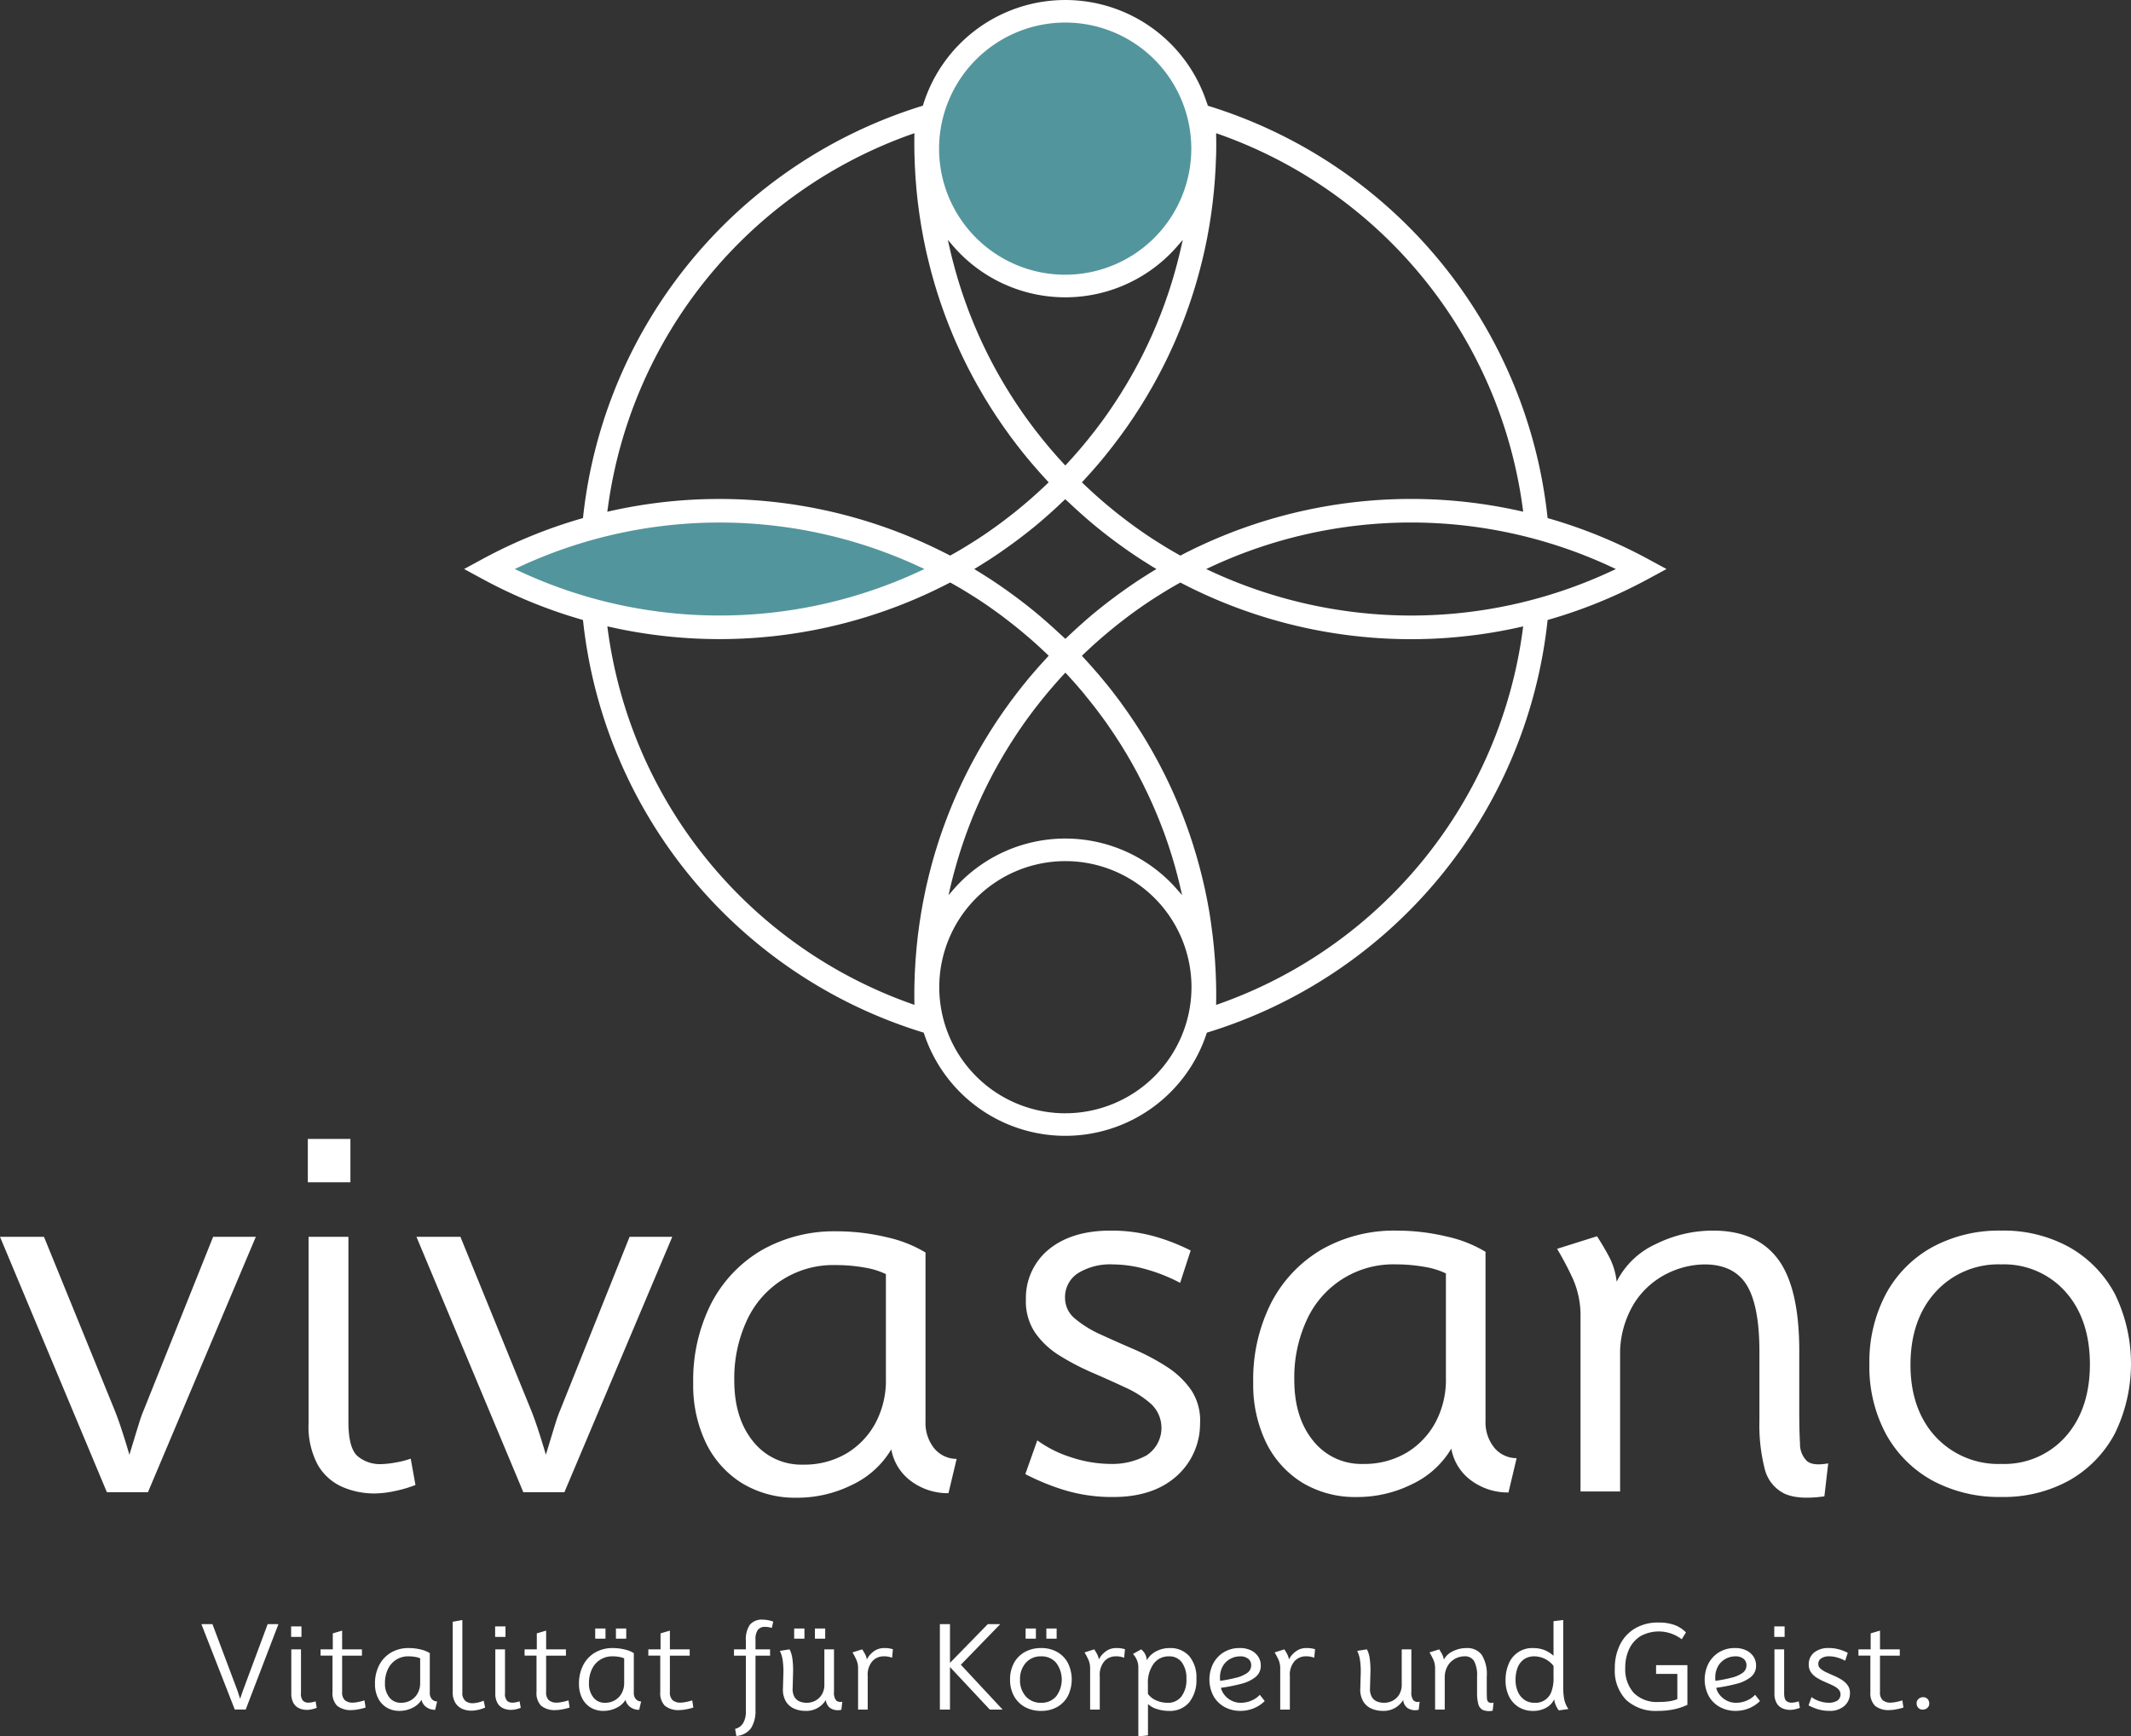
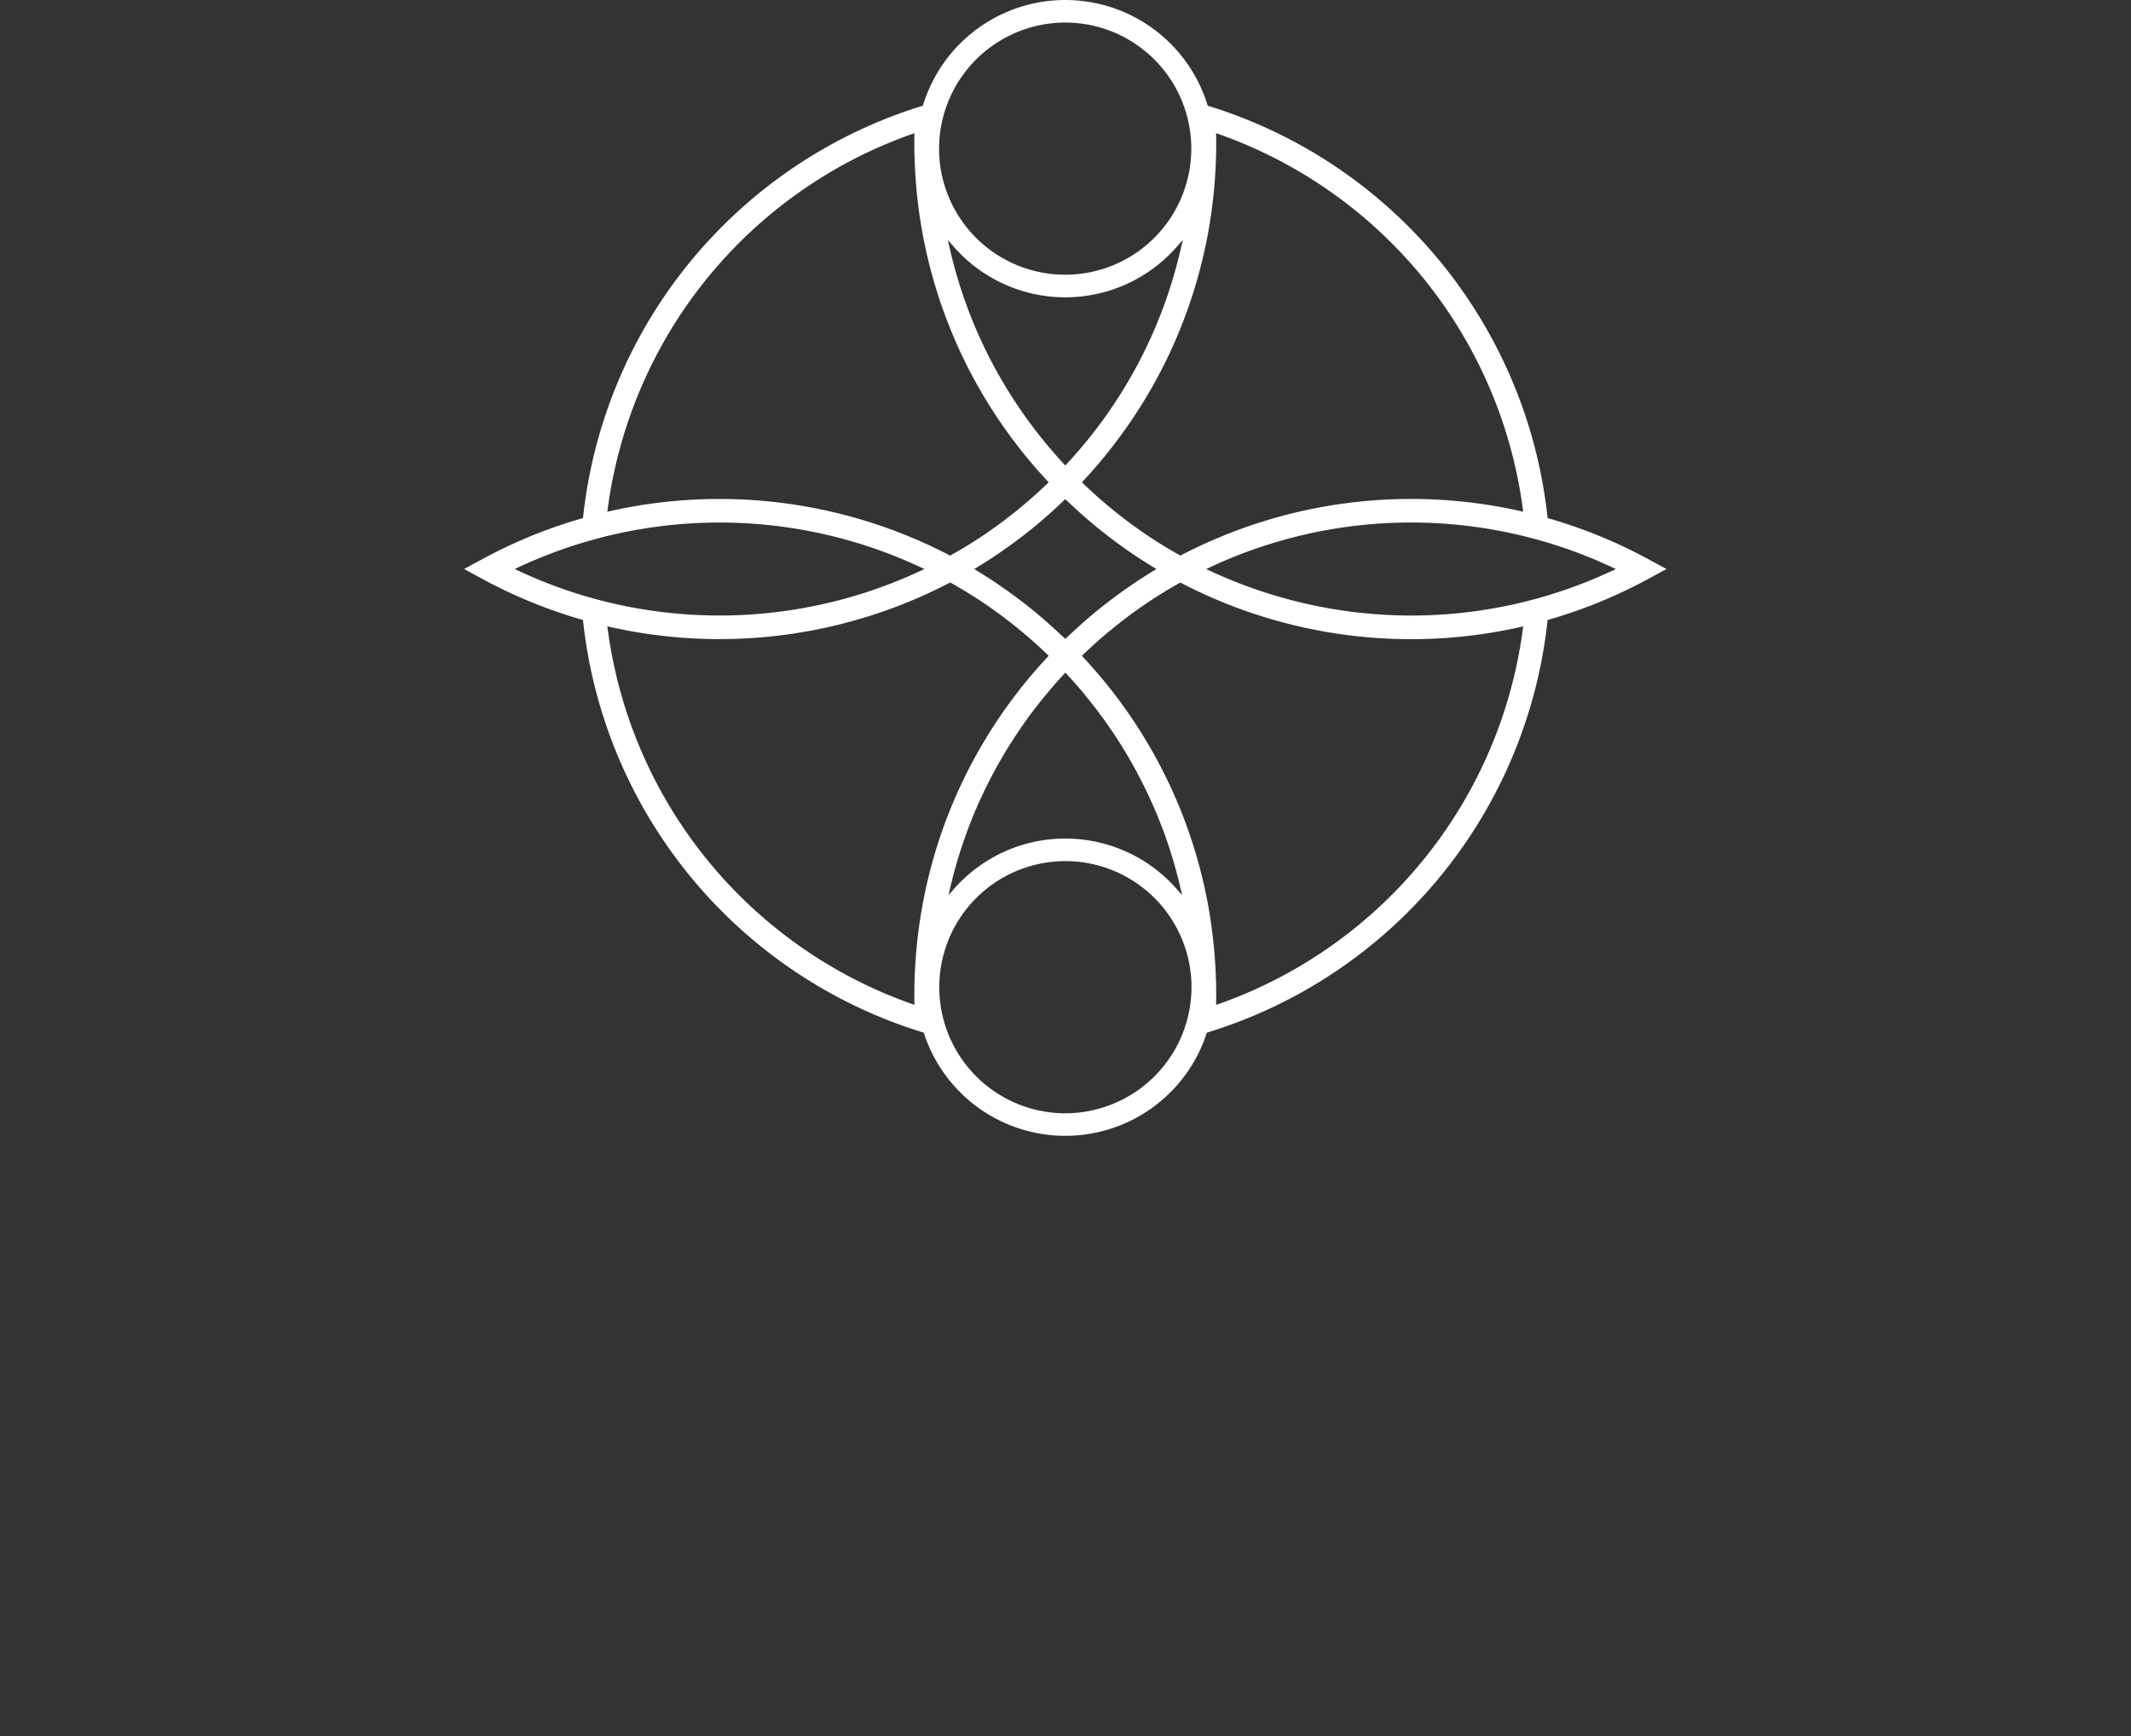
<svg xmlns="http://www.w3.org/2000/svg" width="431.854" height="351.961">
  <rect width="100%" height="100%" fill="#333333" stroke="none" />
  <g transform="translate(-6.919 -22.865)">
-     <ellipse cx="28.674" cy="26.068" rx="28.674" ry="26.068" transform="translate(196.019 26.924)" fill="#53959d" />
-     <path d="M104.849 136.102s46.76-19.109 94.452-.722l-24.571 14.59-49.907-1.509-19.974-12.359z" fill="#53959d" />
    <g transform="translate(6.919 22.865)" fill="#fff">
-       <path d="M49.233 342.668l-.572 1.666-.547-1.678-5.061-13.458h-2.239l6.764 17.314h2.215l6.633-17.314h-2.18zm9.764-13.006h2.096v2.13h-2.096zm4.204 15.38a4.311 4.311 0 01-.715.077 1.615 1.615 0 01-1.048-.357 2.086 2.086 0 01-.441-1.606v-8.842h-1.964v8.9a3.859 3.859 0 00.441 1.987 2.541 2.541 0 001.167 1.06 3.85 3.85 0 001.572.321 4.789 4.789 0 00.976-.119 5.99 5.99 0 001-.3l-.238-1.32a4.107 4.107 0 01-.75.2zm9.943-.185q-.441.107-.875.179a4.6 4.6 0 01-.708.072 2.4 2.4 0 01-1.691-.506 2.145 2.145 0 01-.536-1.624v-7.39h4.013v-1.274h-4.013v-3.8l-1.893.559v3.236h-2.478v1.273h2.418v7.367a3.646 3.646 0 00.941 2.8 4.352 4.352 0 003.013.868 7.592 7.592 0 001.352-.16 10.809 10.809 0 001.4-.351l-.227-1.463a5.769 5.769 0 01-.715.213zm13.957-1.739v-8.044a6.076 6.076 0 00-1.881-.744 10.166 10.166 0 00-2.37-.28 6.955 6.955 0 00-3.6.911 6.28 6.28 0 00-2.4 2.54 8.068 8.068 0 00-.858 3.808 6.314 6.314 0 00.619 2.873 4.636 4.636 0 001.733 1.916 4.869 4.869 0 002.6.684 5.841 5.841 0 002.644-.613 4.32 4.32 0 001.834-1.624 2.418 2.418 0 00.964 1.463 2.951 2.951 0 001.8.559l.4-1.7a1.346 1.346 0 01-1.078-.482 1.886 1.886 0 01-.411-1.267zm-1.953-1.988a4.238 4.238 0 01-.488 2.047 3.7 3.7 0 01-1.364 1.434 3.89 3.89 0 01-2.054.529 2.868 2.868 0 01-2.34-1.089 4.388 4.388 0 01-.887-2.861 6.437 6.437 0 01.6-2.868 4.472 4.472 0 014.2-2.594 7.594 7.594 0 011.322.114 3.634 3.634 0 011.012.3v4.986zm10.83 4.09a2.323 2.323 0 01-1.638-.435 2.075 2.075 0 01-.643-1.737v-14.684l-1.953.357v14.233a4.02 4.02 0 00.565 2.242 3.157 3.157 0 001.512 1.238 4.728 4.728 0 002.12.286 7.319 7.319 0 002.376-.613l-.3-1.392a6.347 6.347 0 01-2.039.505zm4.364-15.558h2.096v2.13h-2.096zm4.203 15.38a4.311 4.311 0 01-.714.077 1.615 1.615 0 01-1.048-.357 2.086 2.086 0 01-.441-1.606v-8.842h-1.965v8.9a3.86 3.86 0 00.441 1.987 2.541 2.541 0 001.167 1.06 3.85 3.85 0 001.572.321 4.79 4.79 0 00.976-.119 5.991 5.991 0 001-.3l-.238-1.32a4.107 4.107 0 01-.75.2zm9.943-.185q-.441.107-.875.179a4.6 4.6 0 01-.709.072 2.4 2.4 0 01-1.695-.504 2.146 2.146 0 01-.536-1.624v-7.39h4.013v-1.276h-4.008v-3.8l-1.893.559v3.236h-2.476v1.273h2.418v7.367a3.646 3.646 0 00.941 2.8 4.351 4.351 0 003.013.868 7.591 7.591 0 001.352-.16 10.81 10.81 0 001.4-.351l-.227-1.463a5.763 5.763 0 01-.715.213zm6.132-14.767h2.084v2.058h-2.084zm4.204 0h2.084v2.058h-2.084zm3.62 13.028v-8.044a6.077 6.077 0 00-1.881-.744 10.166 10.166 0 00-2.37-.28 6.955 6.955 0 00-3.6.911 6.28 6.28 0 00-2.4 2.54 8.067 8.067 0 00-.858 3.808 6.315 6.315 0 00.619 2.873 4.637 4.637 0 001.733 1.916 4.868 4.868 0 002.6.684 5.841 5.841 0 002.644-.613 4.32 4.32 0 001.834-1.624 2.418 2.418 0 00.964 1.463 2.951 2.951 0 001.8.559l.4-1.7a1.345 1.345 0 01-1.078-.482 1.886 1.886 0 01-.411-1.267zm-1.953-1.988a4.236 4.236 0 01-.488 2.047 3.7 3.7 0 01-1.364 1.434 3.89 3.89 0 01-2.054.529 2.868 2.868 0 01-2.34-1.089 4.388 4.388 0 01-.887-2.861 6.439 6.439 0 01.6-2.868 4.472 4.472 0 014.2-2.594 7.6 7.6 0 011.322.114 3.633 3.633 0 011.012.3v4.986zm13.075 3.727q-.441.107-.875.179a4.6 4.6 0 01-.709.072 2.4 2.4 0 01-1.691-.506 2.146 2.146 0 01-.536-1.624v-7.39h4.013v-1.274h-4.013v-3.8l-1.893.559v3.236h-2.477v1.273h2.418v7.367a3.646 3.646 0 00.941 2.8 4.352 4.352 0 003.013.868 7.593 7.593 0 001.352-.16 10.812 10.812 0 001.4-.351l-.227-1.463a5.766 5.766 0 01-.714.213zm12.401-15.541a5.281 5.281 0 00-.816 3.285v1.713h-2.406v1.273h2.406v11.341a4.409 4.409 0 01-.554 2.332 2.53 2.53 0 01-1.625 1.166l.25 1.44a3.943 3.943 0 003.007-1.63 6.522 6.522 0 00.875-3.582v-11.067h2.953v-1.273h-2.953v-1.987a3.233 3.233 0 01.47-1.957 1.792 1.792 0 011.518-.613 3.726 3.726 0 01.655.059q.333.059.667.143l.286-1.273a6.54 6.54 0 00-2.12-.393 3.145 3.145 0 00-2.614 1.023zm13.177.774h2.084v2.058h-2.084zm-4.204 0h2.084v2.058h-2.084zm8.502 14.57a2.527 2.527 0 01-.429-1.731v-8.616h-1.953v7.128a3.815 3.815 0 01-.494 1.993 3.374 3.374 0 01-1.31 1.268 3.736 3.736 0 01-1.8.44 3.78 3.78 0 01-1.375-.256 2.162 2.162 0 01-1.066-.9 3.26 3.26 0 01-.381-1.808l.072-2.737a18.2 18.2 0 00-.113-3.147 6.6 6.6 0 00-.363-1.506q-.191-.416-.226-.476l-1.965.31q.023.048.22.493a6.881 6.881 0 01.369 1.511 16.438 16.438 0 01.113 2.969l-.071 2.582a4.725 4.725 0 00.6 2.7 3.683 3.683 0 001.691 1.457 5.559 5.559 0 002.2.447 4.6 4.6 0 004.2-2.213 2.21 2.21 0 00.923 1.666 2.824 2.824 0 002.221.321l.19-1.642a1.273 1.273 0 01-1.253-.253zm9.681-10.608a3.41 3.41 0 00-2.054.672 4.448 4.448 0 00-1.4 1.636 3.475 3.475 0 00-.357-1.065q-.262-.495-.584-.982l-1.965.619a15.07 15.07 0 01.774 1.464 4.274 4.274 0 01.357 1.808v8.314h1.95v-6.759a4.22 4.22 0 01.959-3.064 3.07 3.07 0 012.256-.97 4.58 4.58 0 011.167.114q.4.112.56.172l.167-1.725a6.809 6.809 0 00-.709-.167 6.668 6.668 0 00-1.125-.072zm23.589-4.855h-2.524l-7.67 7.854v-7.854h-2.048v17.326h2.048v-8.628l8.074 8.628h2.595l-8.465-9.091zm9.336.893h2.084v2.058h-2.084zm-4.204 0h2.084v2.058h-2.084zm6.406 4.759a6.459 6.459 0 00-3.262-.8 6.649 6.649 0 00-3.3.8 5.575 5.575 0 00-2.209 2.237 6.9 6.9 0 00-.786 3.356 6.758 6.758 0 00.792 3.331 5.613 5.613 0 002.209 2.22 6.68 6.68 0 003.311.791 6.433 6.433 0 003.25-.8 5.561 5.561 0 002.159-2.228 7.595 7.595 0 000-6.682 5.573 5.573 0 00-2.167-2.225zm-.226 9A3.843 3.843 0 01211 345.14a4.018 4.018 0 01-3.109-1.285 4.82 4.82 0 01-1.178-3.391 4.922 4.922 0 011.178-3.433 3.979 3.979 0 013.1-1.3 3.861 3.861 0 013.03 1.291 5.661 5.661 0 01.006 6.83zm12.122-9.797a3.41 3.41 0 00-2.054.672 4.451 4.451 0 00-1.4 1.636 3.476 3.476 0 00-.357-1.065q-.261-.495-.583-.982l-1.965.619a15.048 15.048 0 01.774 1.464 4.279 4.279 0 01.357 1.808v8.314h1.954v-6.759a4.22 4.22 0 01.958-3.064 3.071 3.071 0 012.257-.97 4.581 4.581 0 011.167.114q.4.112.56.172l.166-1.725a6.827 6.827 0 00-.708-.167 6.681 6.681 0 00-1.126-.072zm10.861 0a5.742 5.742 0 00-2.7.655 4.531 4.531 0 00-1.905 1.821 2.976 2.976 0 00-1.143-2.214l-1.655.929a4.39 4.39 0 01.768 1.184 3.724 3.724 0 01.316 1.553v13.982l1.953-.214v-6.354a4.61 4.61 0 001.833 1.024 7.886 7.886 0 002.417.369 5.078 5.078 0 004.1-1.726 7.2 7.2 0 001.465-4.807 6.68 6.68 0 00-1.441-4.558 5.044 5.044 0 00-4-1.642zm2.411 9.817a3.384 3.384 0 01-2.816 1.273 5.586 5.586 0 01-2.274-.476 4.055 4.055 0 01-1.7-1.333v-1.975a6.554 6.554 0 011.167-4.141 3.75 3.75 0 013.108-1.487 3.082 3.082 0 012.6 1.214 5.447 5.447 0 01.929 3.379 5.583 5.583 0 01-1.014 3.546zm14.254.803a5.481 5.481 0 01-2.28.47 4 4 0 01-1.7-.38 4.321 4.321 0 01-1.429-1.065 3.82 3.82 0 01-.845-1.589 33.783 33.783 0 004.138-.815 7.549 7.549 0 002.884-1.375 2.88 2.88 0 001.06-2.332 3.224 3.224 0 00-.518-1.8 3.618 3.618 0 00-1.464-1.268 4.968 4.968 0 00-2.233-.47 6.078 6.078 0 00-3.341.887 5.891 5.891 0 00-2.12 2.327 7.208 7.208 0 00.09 6.508 5.725 5.725 0 002.245 2.225 6.569 6.569 0 003.233.786 6.976 6.976 0 002.721-.541 6.532 6.532 0 002.184-1.455l-.989-1.261a4.722 4.722 0 01-1.638 1.148zm-6.436-4.563a4.562 4.562 0 01.6-2.445 3.9 3.9 0 011.536-1.452 4.148 4.148 0 011.923-.482 2.516 2.516 0 011.674.5 1.634 1.634 0 01.589 1.309 1.852 1.852 0 01-.81 1.553 6.473 6.473 0 01-2.227.969 29.63 29.63 0 01-3.251.631 4.64 4.64 0 01-.036-.583zm17.432-6.057a3.41 3.41 0 00-2.054.672 4.45 4.45 0 00-1.4 1.636 3.478 3.478 0 00-.357-1.065q-.261-.495-.583-.982l-1.965.619a15.048 15.048 0 01.774 1.464 4.279 4.279 0 01.357 1.808v8.314h1.954v-6.759a4.22 4.22 0 01.958-3.064 3.071 3.071 0 012.257-.97 4.58 4.58 0 011.167.114q.4.112.56.172l.166-1.725a6.829 6.829 0 00-.708-.167 6.681 6.681 0 00-1.126-.072zm21.779 10.608a2.525 2.525 0 01-.428-1.731v-8.616h-1.954v7.128a3.819 3.819 0 01-.494 1.993 3.379 3.379 0 01-1.31 1.268 3.734 3.734 0 01-1.8.44 3.782 3.782 0 01-1.376-.256 2.164 2.164 0 01-1.066-.9 3.26 3.26 0 01-.382-1.808l.071-2.737a18.16 18.16 0 00-.113-3.147 6.573 6.573 0 00-.364-1.506 7.699 7.699 0 00-.226-.476l-1.965.31q.023.048.22.493a6.916 6.916 0 01.369 1.511 16.4 16.4 0 01.113 2.969l-.072 2.582a4.728 4.728 0 00.6 2.7 3.679 3.679 0 001.691 1.457 5.557 5.557 0 002.2.447 4.6 4.6 0 004.2-2.213 2.21 2.21 0 00.923 1.666 2.826 2.826 0 002.222.321l.19-1.642a1.273 1.273 0 01-1.251-.257zm15.208.358a1.088 1.088 0 01-.322-.815q-.035-.582-.035-1.487v-2.915a7.382 7.382 0 00-1.024-4.385 3.626 3.626 0 00-3.1-1.363 6.08 6.08 0 00-2.745.643 3.889 3.889 0 00-1.828 1.7 3.278 3.278 0 00-.351-1.089q-.267-.506-.589-.994l-1.965.619a15.048 15.048 0 01.774 1.464 4.281 4.281 0 01.357 1.808v8.314h1.954v-6.724a4.525 4.525 0 01.72-2.326 3.86 3.86 0 011.513-1.321 4.037 4.037 0 011.744-.423 2.138 2.138 0 011.977.97 6.242 6.242 0 01.6 3.136v3.308a8.4 8.4 0 00.25 2.266 1.808 1.808 0 00.929 1.2 3.471 3.471 0 001.977.142l.19-1.641a1.282 1.282 0 01-1.023-.09zm15.282-.928a13.3 13.3 0 01-.148-2.208v-13.518l-1.965.238v7.008a6.359 6.359 0 00-1.954-1.2 6.222 6.222 0 00-2.155-.357 5.1 5.1 0 00-4.971 3.2 8.255 8.255 0 00-.637 3.314 7.224 7.224 0 00.7 3.273 5.232 5.232 0 001.965 2.177 5.514 5.514 0 002.941.774 5.3 5.3 0 002.584-.625 3.849 3.849 0 001.679-1.743 3.577 3.577 0 00.316 1.22 4.4 4.4 0 00.613 1.041l1.929-.273a6.654 6.654 0 01-.506-.929 5.787 5.787 0 01-.393-1.386zm-2.1-3.921a7.885 7.885 0 01-.381 2.54 3.389 3.389 0 01-3.525 2.433 3.436 3.436 0 01-1.977-.583 3.875 3.875 0 01-1.34-1.636 5.794 5.794 0 01-.482-2.433 6.847 6.847 0 01.4-2.421 3.66 3.66 0 011.263-1.708 3.622 3.622 0 012.2-.631 4.984 4.984 0 013.834 1.94v2.5zm20.779-.88h4.3v5.117a7.132 7.132 0 01-1.744.446 15.509 15.509 0 01-2.03.126 6.627 6.627 0 01-5.044-1.827 7.15 7.15 0 01-1.732-5.123 8.691 8.691 0 01.786-3.772 6.174 6.174 0 012.287-2.612 7.655 7.655 0 018.371.625l.857-1.393a6.412 6.412 0 00-2.358-1.517 9.379 9.379 0 00-3.2-.482 9.13 9.13 0 00-4.745 1.178 7.881 7.881 0 00-3.048 3.273 10.562 10.562 0 00-1.066 4.855 8.508 8.508 0 002.275 6.357 8.813 8.813 0 006.442 2.243 15.594 15.594 0 003.233-.31 12.693 12.693 0 002.757-.916v-8.044h-6.347v1.773zm18.427 5.383a5.481 5.481 0 01-2.28.47 4.005 4.005 0 01-1.7-.38 4.322 4.322 0 01-1.429-1.065 3.821 3.821 0 01-.849-1.589 33.787 33.787 0 004.138-.815 7.548 7.548 0 002.888-1.375 2.88 2.88 0 001.06-2.332 3.223 3.223 0 00-.518-1.8 3.617 3.617 0 00-1.468-1.268 4.969 4.969 0 00-2.233-.47 6.077 6.077 0 00-3.341.887 5.891 5.891 0 00-2.12 2.327 7.208 7.208 0 00.09 6.508 5.726 5.726 0 002.245 2.225 6.57 6.57 0 003.233.786 6.976 6.976 0 002.721-.541 6.532 6.532 0 002.185-1.458l-.989-1.261a4.72 4.72 0 01-1.638 1.148zm-6.436-4.563a4.562 4.562 0 01.6-2.445 3.9 3.9 0 011.536-1.452 4.148 4.148 0 011.923-.482 2.516 2.516 0 011.674.5 1.634 1.634 0 01.589 1.309 1.852 1.852 0 01-.81 1.553 6.474 6.474 0 01-2.227.969 29.634 29.634 0 01-3.251.631 4.634 4.634 0 01-.036-.583zm11.955-10.447h2.096v2.13h-2.096zm4.203 15.38a4.316 4.316 0 01-.714.077 1.616 1.616 0 01-1.048-.357q-.441-.358-.44-1.606v-8.842h-1.965v8.9a3.86 3.86 0 00.44 1.987 2.543 2.543 0 001.167 1.06 3.851 3.851 0 001.572.321 4.788 4.788 0 00.976-.119 6 6 0 001-.3l-.238-1.32a4.107 4.107 0 01-.75.2zm9.521-4.524a10.793 10.793 0 00-1.56-.827q-.828-.358-1.566-.7a5.159 5.159 0 01-1.209-.744 1.232 1.232 0 01-.47-.964 1.314 1.314 0 01.6-1.148 2.865 2.865 0 011.638-.411 5.864 5.864 0 011.613.244 8.015 8.015 0 011.6.648l.525-1.606a9.5 9.5 0 00-1.721-.678 7.557 7.557 0 00-2.137-.286 4.522 4.522 0 00-2.93.887 3 3 0 00-1.12 2.409 2.7 2.7 0 00.441 1.607 3.952 3.952 0 001.19 1.112 11.908 11.908 0 001.566.815q.828.358 1.566.7a4.711 4.711 0 011.209.779 1.523 1.523 0 01-.226 2.38 3.343 3.343 0 01-1.686.4 6 6 0 01-1.851-.309 5.505 5.505 0 01-1.65-.833l-.6 1.678a10.853 10.853 0 001.762.738 7.732 7.732 0 002.477.369 4.364 4.364 0 003-.982 3.35 3.35 0 001.149-2.552 2.633 2.633 0 00-.429-1.606 4.118 4.118 0 00-1.184-1.124zm11.509 4.339q-.441.107-.875.179a4.61 4.61 0 01-.709.072 2.4 2.4 0 01-1.691-.506 2.144 2.144 0 01-.536-1.624v-7.39h4.013v-1.274h-4.008v-3.8l-1.893.559v3.236h-2.477v1.273h2.417v7.367a3.646 3.646 0 00.941 2.8 4.351 4.351 0 003.012.868 7.575 7.575 0 001.352-.16 10.823 10.823 0 001.4-.351l-.227-1.463a5.759 5.759 0 01-.719.214zm4.894-.844a1.374 1.374 0 00-.881.327 1.118 1.118 0 00-.4.922 1.3 1.3 0 00.327.887 1.188 1.188 0 00.947.375 1.351 1.351 0 00.887-.333 1.132 1.132 0 00.4-.917 1.307 1.307 0 00-.327-.887 1.191 1.191 0 00-.953-.374zm-23.484-47.851a4.811 4.811 0 01-1.427-3.585c-.1-1.653-.152-3.79-.152-6.352v-12.432c0-8.52-1.459-14.78-4.338-18.606s-7.268-5.75-13.08-5.75a25.915 25.915 0 00-11.637 2.723 16.547 16.547 0 00-7.727 7.189l-.217.432-.068-.478a14.059 14.059 0 00-1.483-4.593 52.176 52.176 0 00-2.442-4.129l-8.084 2.547a65.131 65.131 0 013.209 6.089 18.474 18.474 0 011.537 7.778v35.318h8.023v-28.52a19.57 19.57 0 013.1-10.005 16.671 16.671 0 016.51-5.684 17.423 17.423 0 017.5-1.817c3.964 0 6.845 1.415 8.559 4.208 1.7 2.771 2.563 7.3 2.563 13.45v14.108a35.742 35.742 0 001.06 9.624 7.6 7.6 0 003.881 5.006c1.878.921 4.644 1.125 8.226.612l.774-6.681c-2.055.371-3.458.225-4.289-.451zm62.365-33.918a23.689 23.689 0 00-9.183-9.429 27.5 27.5 0 00-13.838-3.379 28.328 28.328 0 00-14.017 3.379 23.728 23.728 0 00-9.36 9.482 29.39 29.39 0 00-3.334 14.236 28.8 28.8 0 003.359 14.134 23.848 23.848 0 009.36 9.4 28.438 28.438 0 0014.042 3.357 27.391 27.391 0 0013.787-3.382 23.649 23.649 0 009.183-9.455 32.231 32.231 0 000-28.346zm-9.958 28.927a16.606 16.606 0 01-13.013 5.556 17.344 17.344 0 01-13.365-5.529c-3.364-3.665-5.069-8.565-5.069-14.565 0-6.065 1.7-11.026 5.067-14.742a17.179 17.179 0 0113.315-5.607 16.683 16.683 0 0113.04 5.56c3.276 3.683 4.938 8.624 4.938 14.689 0 6.034-1.653 10.958-4.913 14.639zM236.394 276.99a46.137 46.137 0 00-6.631-3.515 313.675 313.675 0 01-6.68-2.97 22.11 22.11 0 01-5.191-3.193 5.424 5.424 0 01-2.058-4.226 5.767 5.767 0 012.63-5.023 12.435 12.435 0 017.069-1.777 25.31 25.31 0 016.923 1.046 34.641 34.641 0 016.7 2.692l2.137-6.555a40.945 40.945 0 00-7.2-2.823 32.282 32.282 0 00-9.073-1.21c-5.152 0-9.323 1.26-12.4 3.747a12.694 12.694 0 00-4.717 10.159 11.383 11.383 0 001.852 6.761 16.8 16.8 0 005.033 4.7 50.678 50.678 0 006.658 3.464c2.348 1.015 4.6 2.024 6.68 3a20.361 20.361 0 015.194 3.349 6.645 6.645 0 01-.992 10.392 14.474 14.474 0 01-7.262 1.72 25.88 25.88 0 01-7.943-1.327 23.782 23.782 0 01-6.912-3.449l-2.426 6.837a47.262 47.262 0 007.376 3.073 33.026 33.026 0 0010.515 1.567c5.285 0 9.547-1.4 12.669-4.15a14.2 14.2 0 004.85-10.773 11.149 11.149 0 00-1.8-6.761 17.584 17.584 0 00-5.009-4.754zm57.708 16.644l.083.373a10.209 10.209 0 004.055 6.151 12.472 12.472 0 007.457 2.354l1.654-6.952a5.883 5.883 0 01-4.519-2.108 8.217 8.217 0 01-1.787-5.5V253.73a26.011 26.011 0 00-7.909-3.105 43.357 43.357 0 00-10.069-1.187 29.646 29.646 0 00-15.284 3.86 26.748 26.748 0 00-10.175 10.775 34.405 34.405 0 00-3.639 16.167 26.91 26.91 0 002.625 12.185 19.721 19.721 0 007.332 8.11 20.714 20.714 0 0011.016 2.9 24.847 24.847 0 0011.205-2.6 18.312 18.312 0 007.757-6.869l.2-.327zm-1.081-14.157a18.3 18.3 0 01-2.1 8.8 16.039 16.039 0 01-5.87 6.174 16.833 16.833 0 01-8.839 2.278 12.435 12.435 0 01-10.1-4.7c-2.533-3.108-3.817-7.247-3.817-12.3a27.722 27.722 0 012.579-12.3 19.223 19.223 0 0118.037-11.148 32.929 32.929 0 015.663.484 15.864 15.864 0 014.36 1.309l.082.043v21.354zM28.15 288.57q-.608 1.953-1.776 5.809l-.148.49-.145-.493c-.4-1.362-.862-2.854-1.42-4.562a62.588 62.588 0 00-1.519-4.2l-14.231-34.92H0l21.657 51.76h8.328l21.859-51.76h-8.653l-13.978 34.918a28.24 28.24 0 00-1.063 2.958zm34.232-57.717h8.632v8.781h-8.632zm20.855 64.804a17.931 17.931 0 01-3.056.78 18.47 18.47 0 01-3.073.333 7.052 7.052 0 01-4.564-1.555c-1.284-1.042-1.936-3.387-1.936-6.97v-37.551h-8.074V288.5a16.387 16.387 0 001.858 8.4 10.733 10.733 0 004.907 4.454 16.286 16.286 0 006.641 1.359 20.361 20.361 0 004.131-.5 25.53 25.53 0 004.126-1.216l-.961-5.33zm44.35-44.963l-13.978 34.918a28.238 28.238 0 00-1.063 2.958q-.608 1.953-1.777 5.809l-.149.49-.14-.493a166.38 166.38 0 00-1.419-4.562c-.543-1.658-1.054-3.071-1.52-4.2l-14.235-34.92h-8.911l21.657 51.76h8.328l21.858-51.76h-8.654zm61.757 42.898a8.22 8.22 0 01-1.788-5.5v-34.22a25.971 25.971 0 00-7.906-3.105 43.275 43.275 0 00-10.07-1.189 29.646 29.646 0 00-15.284 3.86 26.753 26.753 0 00-10.175 10.776 34.408 34.408 0 00-3.638 16.166 26.912 26.912 0 002.624 12.185 19.711 19.711 0 007.332 8.11 20.711 20.711 0 0011.016 2.9 24.824 24.824 0 0011.205-2.6 18.307 18.307 0 007.757-6.867l.2-.327.083.373a10.214 10.214 0 004.055 6.151 12.474 12.474 0 007.457 2.354l1.655-6.953a5.887 5.887 0 01-4.52-2.107zm-9.811-13.975a18.317 18.317 0 01-2.1 8.8 16.018 16.018 0 01-5.87 6.174 16.837 16.837 0 01-8.839 2.278 12.438 12.438 0 01-10.1-4.7c-2.533-3.108-3.817-7.247-3.817-12.3a27.735 27.735 0 012.581-12.3 19.227 19.227 0 0118.037-11.147 32.793 32.793 0 015.662.484 15.82 15.82 0 014.361 1.308l.083.043v21.356z" />
      <rect transform="rotate(-59.018 234.45 -129.144)" />
      <path d="M117.897 125.596l.246.071.028.254a98.263 98.263 0 0068.839 83.332l.188.058.062.188a30.132 30.132 0 0057.251 0l.061-.187.189-.058a98.264 98.264 0 0068.838-83.332l.028-.254.246-.071a100.208 100.208 0 0019.973-8.158l3.879-2.1-3.879-2.1a100.3 100.3 0 00-19.973-8.158l-.246-.071-.028-.254a98.257 98.257 0 00-68.658-83.273l-.192-.06-.06-.191a30.156 30.156 0 00-57.609 0l-.06.191-.192.06a98.257 98.257 0 00-68.658 83.273l-.028.254-.246.071a100.337 100.337 0 00-19.969 8.154l-3.878 2.1 3.878 2.1a100.267 100.267 0 0019.97 8.161zm71.809 46.545c-.106.344-.21.687-.312 1.032q-.184.626-.36 1.257a90.01 90.01 0 00-.617 2.306l-.036.146c-.077.3-.154.6-.227.907l-.3 1.274-.039.17c-.068.3-.136.59-.2.886-.085.391-.165.782-.246 1.173l-.067.327c-.057.282-.115.565-.17.848-.081.421-.158.844-.234 1.268l-.042.237-.151.857c-.062.363-.118.726-.174 1.089l-.2 1.287c-.057.4-.109.8-.162 1.2l-.055.418c-.034.257-.068.513-.1.769-.045.376-.084.754-.124 1.132l-.056.519c-.027.25-.054.5-.078.75-.035.364-.065.729-.095 1.094l-.107 1.318c-.028.388-.05.778-.072 1.168l-.073 1.256c-.024.506-.039 1.013-.055 1.522l-.032.909q-.029 1.219-.029 2.443c0 .473 0 .946.01 1.427l.008.546-.516-.182a93.567 93.567 0 01-61.642-76l-.07-.541.532.121a100.956 100.956 0 0068.757-8.913l.183-.1.406.228c.3.168.6.336.9.509l.2.116c.285.165.57.33.853.5.671.4 1.335.814 2 1.231l.331.207c.171.106.342.213.512.322q1.4.9 2.768 1.852l.292.21q1.214.852 2.4 1.74c.188.141.372.284.557.427l.334.258q.88.674 1.747 1.366a124.14 124.14 0 012.586 2.154q.494.425.983.859c.531.47 1.055.95 1.576 1.432l.263.244c.214.2.427.4.638.6l.621.6-.256.275c-.2.219-.406.443-.607.665l-.461.507c-.159.173-.318.345-.474.52-.293.328-.579.66-.867.992l-.726.836q-.738.868-1.454 1.753l-.089.107q-.763.943-1.5 1.9l-.382.508c-.359.471-.716.942-1.065 1.418l-.552.769c-.284.394-.57.789-.847 1.187l-.624.914c-.243.356-.487.713-.725 1.071l-.529.817c-.259.4-.518.8-.771 1.2l-.581.946c-.223.364-.447.728-.666 1.094l-.6 1.032c-.2.344-.4.688-.6 1.035l-.5.907c-.217.4-.433.789-.646 1.187-.141.266-.28.533-.419.8l-.063.123c-.226.437-.422.815-.612 1.193l-.426.864c-.235.479-.428.878-.618 1.279l-.445.96c-.184.4-.367.8-.546 1.205-.144.325-.284.65-.425.975q-.26.606-.514 1.213l-.4.988q-.246.61-.484 1.222l-.381 1q-.229.612-.451 1.229a80.65 80.65 0 00-.358 1.013q-.216.618-.421 1.238-.171.511-.335 1.024-.2.623-.391 1.248zm24.747-69.624l1.412-1.33.707.634q.342.324.686.642l.08.074q.9.843 1.825 1.66l.225.2a102.648 102.648 0 003.079 2.62l.267.211q1.179.955 2.386 1.868l.762.57a99.132 99.132 0 002.088 1.513l.22.157c.186.132.371.264.558.393q1.376.952 2.779 1.859l.381.239c.63.4 1.258.8 1.9 1.187l.536.326-.536.326c-.642.39-1.279.792-1.912 1.2l-.359.225q-1.414.908-2.789 1.866l-.765.539c-.684.484-1.366.975-2.039 1.477l-.092.069c-.243.179-.484.359-.724.54q-1.211.92-2.4 1.876l-.261.206a96.71 96.71 0 00-2.555 2.156l-.749.664q-.92.818-1.825 1.659l-.089.083c-.227.211-.454.422-.678.635l-.669.633-1.447-1.327q-.927-.864-1.873-1.7l-.718-.636c-.846-.737-1.7-1.462-2.567-2.168l-.241-.191q-1.191-.962-2.411-1.885c-.24-.182-.481-.362-.722-.542l-.1-.074q-1-.745-2.022-1.465l-.252-.178c-.176-.125-.352-.251-.53-.373q-1.374-.951-2.774-1.858l-.393-.245c-.626-.4-1.253-.8-1.887-1.181l-.537-.326.537-.326a99.98 99.98 0 001.894-1.185l.385-.24q1.4-.9 2.778-1.859l.777-.548q1.023-.721 2.027-1.467l.822-.615q1.217-.924 2.409-1.885l.246-.194c.866-.7 1.719-1.429 2.564-2.164l.723-.641q.944-.836 1.867-1.7zm-2.465-12.6l-.739-.9a64.634 64.634 0 01-.867-1.1l-.556-.708a85.077 85.077 0 01-1.033-1.376l-.344-.458q-.677-.925-1.329-1.863l-.253-.373c-.345-.5-.689-1.005-1.026-1.513l-.611-.946c-.208-.321-.417-.643-.62-.967l-.658-1.073c-.176-.287-.352-.574-.525-.864a58.069 58.069 0 01-.369-.635l-.246-.426c-.175-.3-.349-.6-.52-.9-.124-.218-.243-.438-.363-.658l-.245-.447q-.242-.44-.48-.882a51.433 51.433 0 01-.4-.772l-.15-.289a77.411 77.411 0 01-.488-.952 81.81 81.81 0 01-.358-.73l-.117-.241c-.173-.354-.346-.708-.514-1.065-.13-.274-.255-.549-.382-.825l-.129-.282c-.145-.316-.29-.633-.43-.951-.147-.333-.291-.667-.435-1-.153-.359-.307-.717-.456-1.077q-.21-.507-.413-1.016c-.144-.362-.289-.722-.429-1.085q-.2-.511-.389-1.027-.2-.543-.4-1.092c-.124-.345-.245-.69-.366-1.036q-.191-.551-.375-1.1-.173-.52-.34-1.042-.178-.558-.349-1.115a85.058 85.058 0 01-.638-2.177q-.149-.528-.292-1.057-.151-.569-.3-1.139c-.09-.352-.179-.705-.266-1.059q-.138-.576-.27-1.152l-.439-1.923 1 1.16a30.054 30.054 0 0045.61 0l1.011-1.169-.436 1.885c-.1.429-.189.816-.281 1.2l-.265 1.054-.3 1.149c-.092.347-.189.695-.286 1.042q-.161.571-.328 1.142-.154.519-.311 1.036c-.118.379-.234.754-.353 1.128-.112.346-.223.69-.338 1.035-.124.372-.252.744-.38 1.115q-.176.512-.36 1.023c-.133.371-.271.741-.408 1.11q-.188.506-.383 1.01-.214.552-.438 1.1l-.4 1c-.143.35-.293.7-.444 1.051-.161.375-.3.7-.445 1.027-.162.368-.329.733-.5 1.1l-.445.963c-.147.312-.3.623-.451.934l-.539 1.1c-.147.295-.3.587-.45.879l-.588 1.132c-.176.33-.354.656-.533.983l-.555 1.007c-.159.284-.323.566-.485.847l-.338.581q-.154.269-.313.537c-.2.343-.414.684-.625 1.027l-.557.91c-.267.424-.541.845-.813 1.266l-.418.65c-.362.547-.733 1.089-1.1 1.629l-.176.258q-.654.94-1.334 1.87l-.252.334c-.371.5-.745 1.005-1.127 1.5l-.441.561c-.325.415-.649.831-.981 1.241l-.658.8c-.27.327-.538.653-.812.976l-.582.675c-.35.4-.64.74-.934 1.07-.144.163-.292.324-.439.485l-.182.2q-.371.41-.745.815l-.28.3-.28-.3c-.246-.266-.491-.535-.734-.8l-.186-.2c-.15-.165-.3-.33-.448-.5-.293-.327-.579-.66-.866-.992l-.651-.753a87.144 87.144 0 01-.73-.879zm7.909 50.989l.214.26q.208.248.411.5c.27.333.532.668.8 1l.628.8c.335.437.663.878.99 1.319l.386.515q.675.922 1.325 1.856l.357.526c.334.487.631.921.92 1.359l.627.971c.2.313.407.626.606.943.113.181.225.364.335.546l.305.5c.183.3.365.592.542.891q.174.291.341.586l.337.58c.153.266.307.53.457.8.137.242.27.487.4.73l.213.389c.159.29.319.58.474.872l.5.971q.27.517.535 1.038l.989 2.034c.15.318.295.636.441.955.186.406.347.754.5 1.1s.3.682.444 1.024.3.7.448 1.055c.135.324.267.652.4.978.164.411.3.765.442 1.121s.267.7.4 1.045.265.716.4 1.075.247.7.371 1.053.249.725.369 1.088.234.705.345 1.059.234.733.345 1.1c.109.352.214.706.32 1.061q.163.557.319 1.116c.1.356.2.711.293 1.068.1.373.2.749.293 1.125.091.356.183.714.27 1.073l.567 2.45-1-1.14a30.039 30.039 0 00-45.338 0l-1 1.142.377-1.63c.064-.276.128-.553.2-.827.086-.354.175-.708.265-1.06q.144-.569.3-1.138.143-.53.292-1.058c.106-.375.212-.75.322-1.124.1-.351.209-.7.316-1.052.115-.373.232-.743.349-1.115q.169-.525.341-1.045.184-.552.375-1.1c.121-.347.242-.691.366-1.036l.4-1.093q.192-.514.39-1.027c.139-.362.284-.723.428-1.084q.2-.509.412-1.016c.15-.36.3-.719.457-1.077s.295-.689.435-1c.158-.356.32-.712.484-1.068l.05-.11a58.162 58.162 0 01.864-1.828l.127-.26a63.45 63.45 0 01.952-1.888l.081-.158c.136-.264.273-.53.413-.793s.3-.549.447-.822l.3-.54c.114-.21.229-.42.346-.628.166-.295.337-.588.507-.882l.25-.432c.125-.217.25-.435.378-.65.179-.3.364-.6.548-.9l.634-1.035c.218-.347.442-.691.664-1.034l.568-.879c.33-.5.669-.994 1.008-1.488l.271-.4q.652-.939 1.328-1.861l.348-.464c.339-.458.68-.917 1.028-1.369l.6-.761c.273-.349.546-.7.825-1.043l.571-.692c.3-.362.594-.724.9-1.083l.724-.838c.263-.3.525-.607.793-.908l.645-.712q.361-.4.725-.792l.28-.3.28.3c.246.265.489.533.732.8l.638.7c.307.345.608.694.909 1.042l.608.7c.286.336.566.678.846 1.019zm-4.012 84.75a25.556 25.556 0 1125.574-25.555 25.594 25.594 0 01-25.57 25.552zm8.2-87.19q-.715-.879-1.447-1.745l-.785-.9c-.268-.31-.536-.62-.809-.926-.138-.156-.28-.309-.42-.463l-.561-.617c-.186-.2-.371-.41-.56-.612l-.258-.275.631-.611c.213-.2.43-.4.646-.6l.231-.214q.793-.738 1.6-1.456.48-.425.965-.843.8-.691 1.616-1.364l.226-.187c.249-.2.5-.409.749-.611a88.325 88.325 0 011.76-1.379l.29-.224c.2-.151.392-.3.59-.451q1.193-.893 2.411-1.747l.287-.206a96.383 96.383 0 012.765-1.85c.182-.118.365-.231.549-.346l.3-.188a91.02 91.02 0 011.985-1.224c.281-.168.566-.333.85-.5l.216-.124c.308-.179.619-.353.932-.528l.362-.2.182.1a100.958 100.958 0 0068.757 8.913l.532-.121-.07.541a93.567 93.567 0 01-61.642 76l-.517.182.009-.546c.007-.481.012-.955.012-1.427q0-1.223-.03-2.443l-.036-1.025c-.015-.47-.03-.939-.052-1.406-.009-.192-.021-.382-.033-.573l-.045-.759c-.019-.365-.04-.729-.066-1.091l-.113-1.372a60.781 60.781 0 00-.167-1.783l-.034-.306a90.12 90.12 0 00-.147-1.353l-.137-1.059c-.058-.443-.116-.887-.179-1.33l-.153-1.082c-.067-.436-.134-.87-.207-1.3a45.807 45.807 0 00-.136-.771l-.055-.305c-.08-.447-.156-.868-.237-1.287a79.974 79.974 0 00-.176-.877l-.04-.193c-.088-.426-.174-.853-.267-1.278-.079-.354-.161-.71-.241-1.064l-.3-1.266q-.13-.532-.267-1.062c-.107-.417-.214-.836-.325-1.252l-.293-1.059a95.925 95.925 0 00-.356-1.238q-.154-.527-.317-1.051-.188-.617-.384-1.231c-.11-.347-.225-.693-.341-1.037q-.2-.616-.417-1.225a78.3 78.3 0 00-.362-1.027q-.219-.608-.448-1.215-.19-.51-.386-1.016c-.155-.4-.314-.805-.475-1.206q-.2-.5-.411-1.005c-.165-.4-.337-.8-.506-1.195-.143-.332-.286-.664-.433-.993-.176-.4-.356-.792-.538-1.187q-.223-.49-.453-.978c-.186-.4-.378-.788-.57-1.181a65.974 65.974 0 00-.474-.962l-.6-1.17-.494-.949c-.207-.389-.421-.777-.634-1.164l-.512-.928q-.288-.508-.584-1.012l-.085-.148q-.264-.456-.529-.908c-.2-.34-.413-.679-.621-1.018l-.24-.392c-.128-.21-.256-.42-.387-.629-.207-.328-.417-.652-.627-.977l-.332-.513c-.112-.175-.225-.35-.34-.523-.214-.322-.432-.641-.649-.96l-.7-1.026c-.273-.39-.551-.776-.831-1.162l-.569-.8c-.29-.4-.588-.787-.885-1.179l-.563-.746q-.737-.955-1.5-1.9l-.1-.115zm102.639-23.469l.734.344-.734.344a95.864 95.864 0 01-40.783 9.08 96.58 96.58 0 01-40.767-9.08l-.734-.344.734-.344a96.013 96.013 0 0181.55 0zm-102.543-22.9q.764-.942 1.5-1.9l.421-.559c.345-.455.689-.908 1.026-1.367.119-.162.235-.324.351-.487l.359-.5c.231-.321.463-.642.689-.967.125-.179.246-.359.368-.539l.311-.456c.225-.329.45-.658.67-.99l.691-1.068c.2-.314.408-.629.606-.946q.2-.311.386-.624l.264-.432.6-.984.613-1.054q.295-.506.584-1.014l.512-.926c.213-.388.426-.775.634-1.167.156-.293.31-.59.462-.886.234-.451.436-.84.633-1.231.161-.32.317-.641.475-.963.191-.391.383-.784.567-1.178.146-.307.287-.614.429-.92.207-.452.387-.849.564-1.246q.217-.493.432-.992c.17-.4.341-.795.5-1.194q.21-.5.411-1.007.243-.6.477-1.205.2-.507.386-1.015.23-.608.448-1.217l.363-1.026c.141-.406.278-.815.415-1.224q.174-.519.341-1.039.2-.613.384-1.229.163-.526.317-1.051c.122-.412.24-.826.357-1.24l.29-1.056c.113-.417.219-.834.326-1.252q.136-.53.267-1.062.154-.632.3-1.265c.082-.355.164-.711.243-1.067.092-.423.179-.85.267-1.276l.046-.223q.087-.423.17-.847c.082-.429.159-.858.237-1.287l.054-.3a51.366 51.366 0 00.336-2.042l.171-1.106c.061-.44.119-.884.177-1.327l.137-1.062c.037-.321.073-.644.107-.966l.073-.684a60.781 60.781 0 00.168-1.789l.113-1.375c.025-.362.046-.726.066-1.091l.045-.753c.012-.192.024-.384.033-.577.022-.465.037-.931.052-1.4l.036-1.033q.029-1.22.03-2.443 0-.706-.012-1.428l-.009-.547.517.182a93.573 93.573 0 0161.642 76l.07.541-.532-.121a100.971 100.971 0 00-68.75 8.917l-.183.1-.36-.2a64.337 64.337 0 01-.932-.528l-.316-.182c-.252-.146-.5-.292-.752-.44-.667-.4-1.327-.809-1.983-1.223l-.34-.212a34.238 34.238 0 01-.515-.324q-1.4-.9-2.764-1.85l-.31-.221q-1.206-.848-2.386-1.729c-.2-.147-.39-.3-.584-.447l-.313-.241q-.878-.673-1.742-1.364-.409-.328-.81-.663l-.179-.147q-.809-.668-1.6-1.351-.489-.425-.975-.853-.8-.712-1.587-1.444l-.122-.112c-.256-.237-.514-.474-.765-.714l-.627-.608.256-.275c.2-.216.4-.434.594-.652l.5-.545c.15-.164.3-.328.448-.493.317-.356.628-.716.938-1.076l.655-.754q.737-.867 1.45-1.748l.094-.113zm-8.3-87.527a25.556 25.556 0 11-25.575 25.556 25.594 25.594 0 0125.583-25.555zm-92.729 98.61a93.573 93.573 0 0161.642-76l.516-.182-.008.547q-.011.72-.01 1.428 0 1.224.029 2.443l.032.911c.016.507.031 1.015.055 1.521l.073 1.253c.022.391.044.781.072 1.171l.1 1.218c.032.4.064.8.1 1.194.024.251.051.5.078.75l.056.521c.04.377.08.755.124 1.131.031.254.065.509.1.763l.056.423c.052.4.1.8.162 1.2.037.261.078.521.119.781l.06.385c.063.4.124.807.193 1.21.052.314.109.625.165.936l.024.129c.077.434.155.866.238 1.3.059.305.121.609.183.913l.031.15c.087.429.175.859.268 1.286.067.306.137.611.207.915l.033.142.3 1.274.264 1.053c.108.42.216.841.328 1.261.095.349.192.7.289 1.045q.176.628.36 1.257c.1.345.206.688.312 1.032q.191.626.39 1.248c.11.343.222.683.336 1.024q.207.62.421 1.239.176.508.358 1.013.222.617.452 1.23l.381 1q.237.61.483 1.222l.4.988q.252.608.514 1.213c.141.325.281.65.425.975.179.4.362.8.546 1.206a76.036 76.036 0 001.024 2.158l.464.943c.19.378.385.754.58 1.131l.515.986c.212.4.43.795.647 1.19l.059.106c.146.267.292.534.441.8.2.347.4.69.6 1.035l.6 1.033c.237.4.479.792.723 1.186l.526.855c.2.324.412.646.62.967l.678 1.046c.252.381.512.758.77 1.135l.579.85c.3.428.605.852.911 1.275l.488.681c.354.482.715.958 1.077 1.434l.371.493q.738.958 1.5 1.9a104.93 104.93 0 001.543 1.859l.722.833c.288.333.576.667.871 1l.969 1.065c.189.209.379.419.572.626l.255.275-.625.606q-.357.339-.72.672l-.168.155q-.788.733-1.593 1.449-.48.425-.965.844-.8.692-1.617 1.365l-.085.07c-.295.243-.59.487-.887.726-.583.469-1.173.928-1.767 1.383l-.335.258c-.179.138-.357.277-.538.412q-1.2.9-2.426 1.757l-.271.195q-1.369.953-2.772 1.855c-.17.109-.341.215-.512.321l-.329.205c-.661.417-1.326.83-2 1.232-.275.164-.552.324-.829.484l-.226.131c-.3.173-.6.341-.9.509l-.406.228-.183-.1a100.969 100.969 0 00-68.757-8.913l-.532.121.07-.541zm-18.104 11.813a96.1 96.1 0 0181.551 0l.735.344-.735.344a96.157 96.157 0 01-65.627 5.817 95.812 95.812 0 01-15.924-5.817l-.734-.344.734-.344z" />
    </g>
  </g>
</svg>